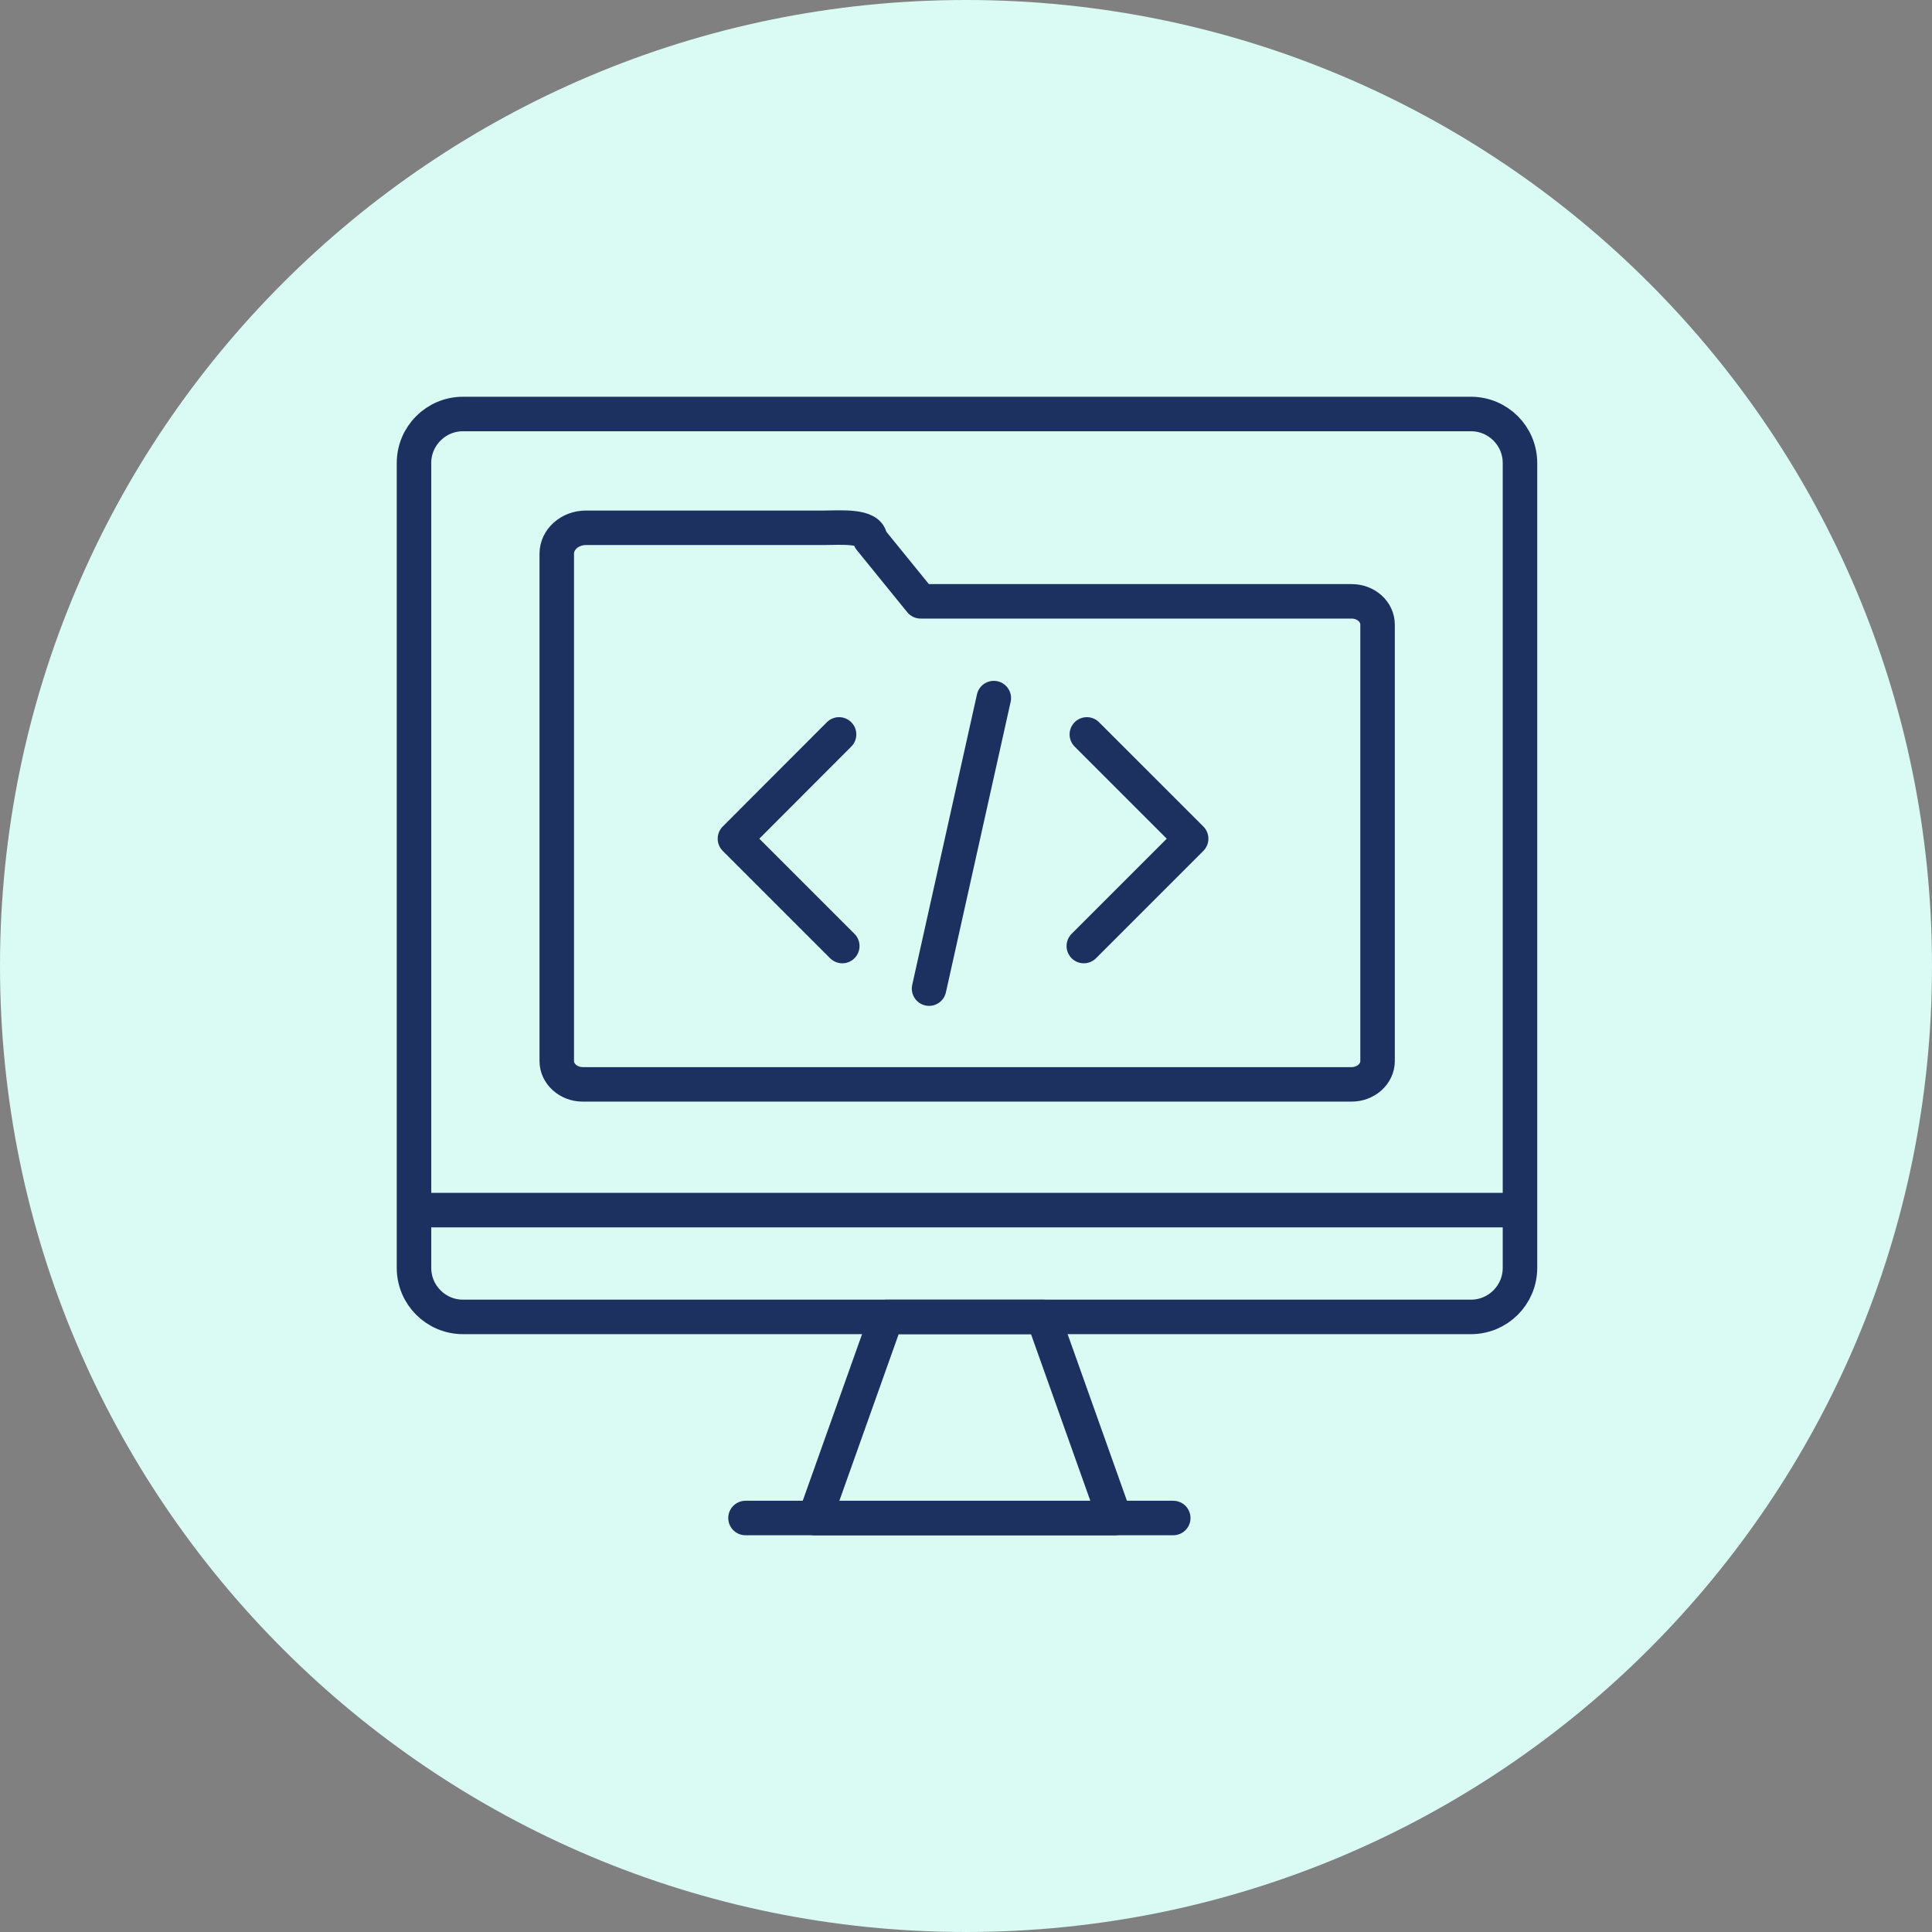
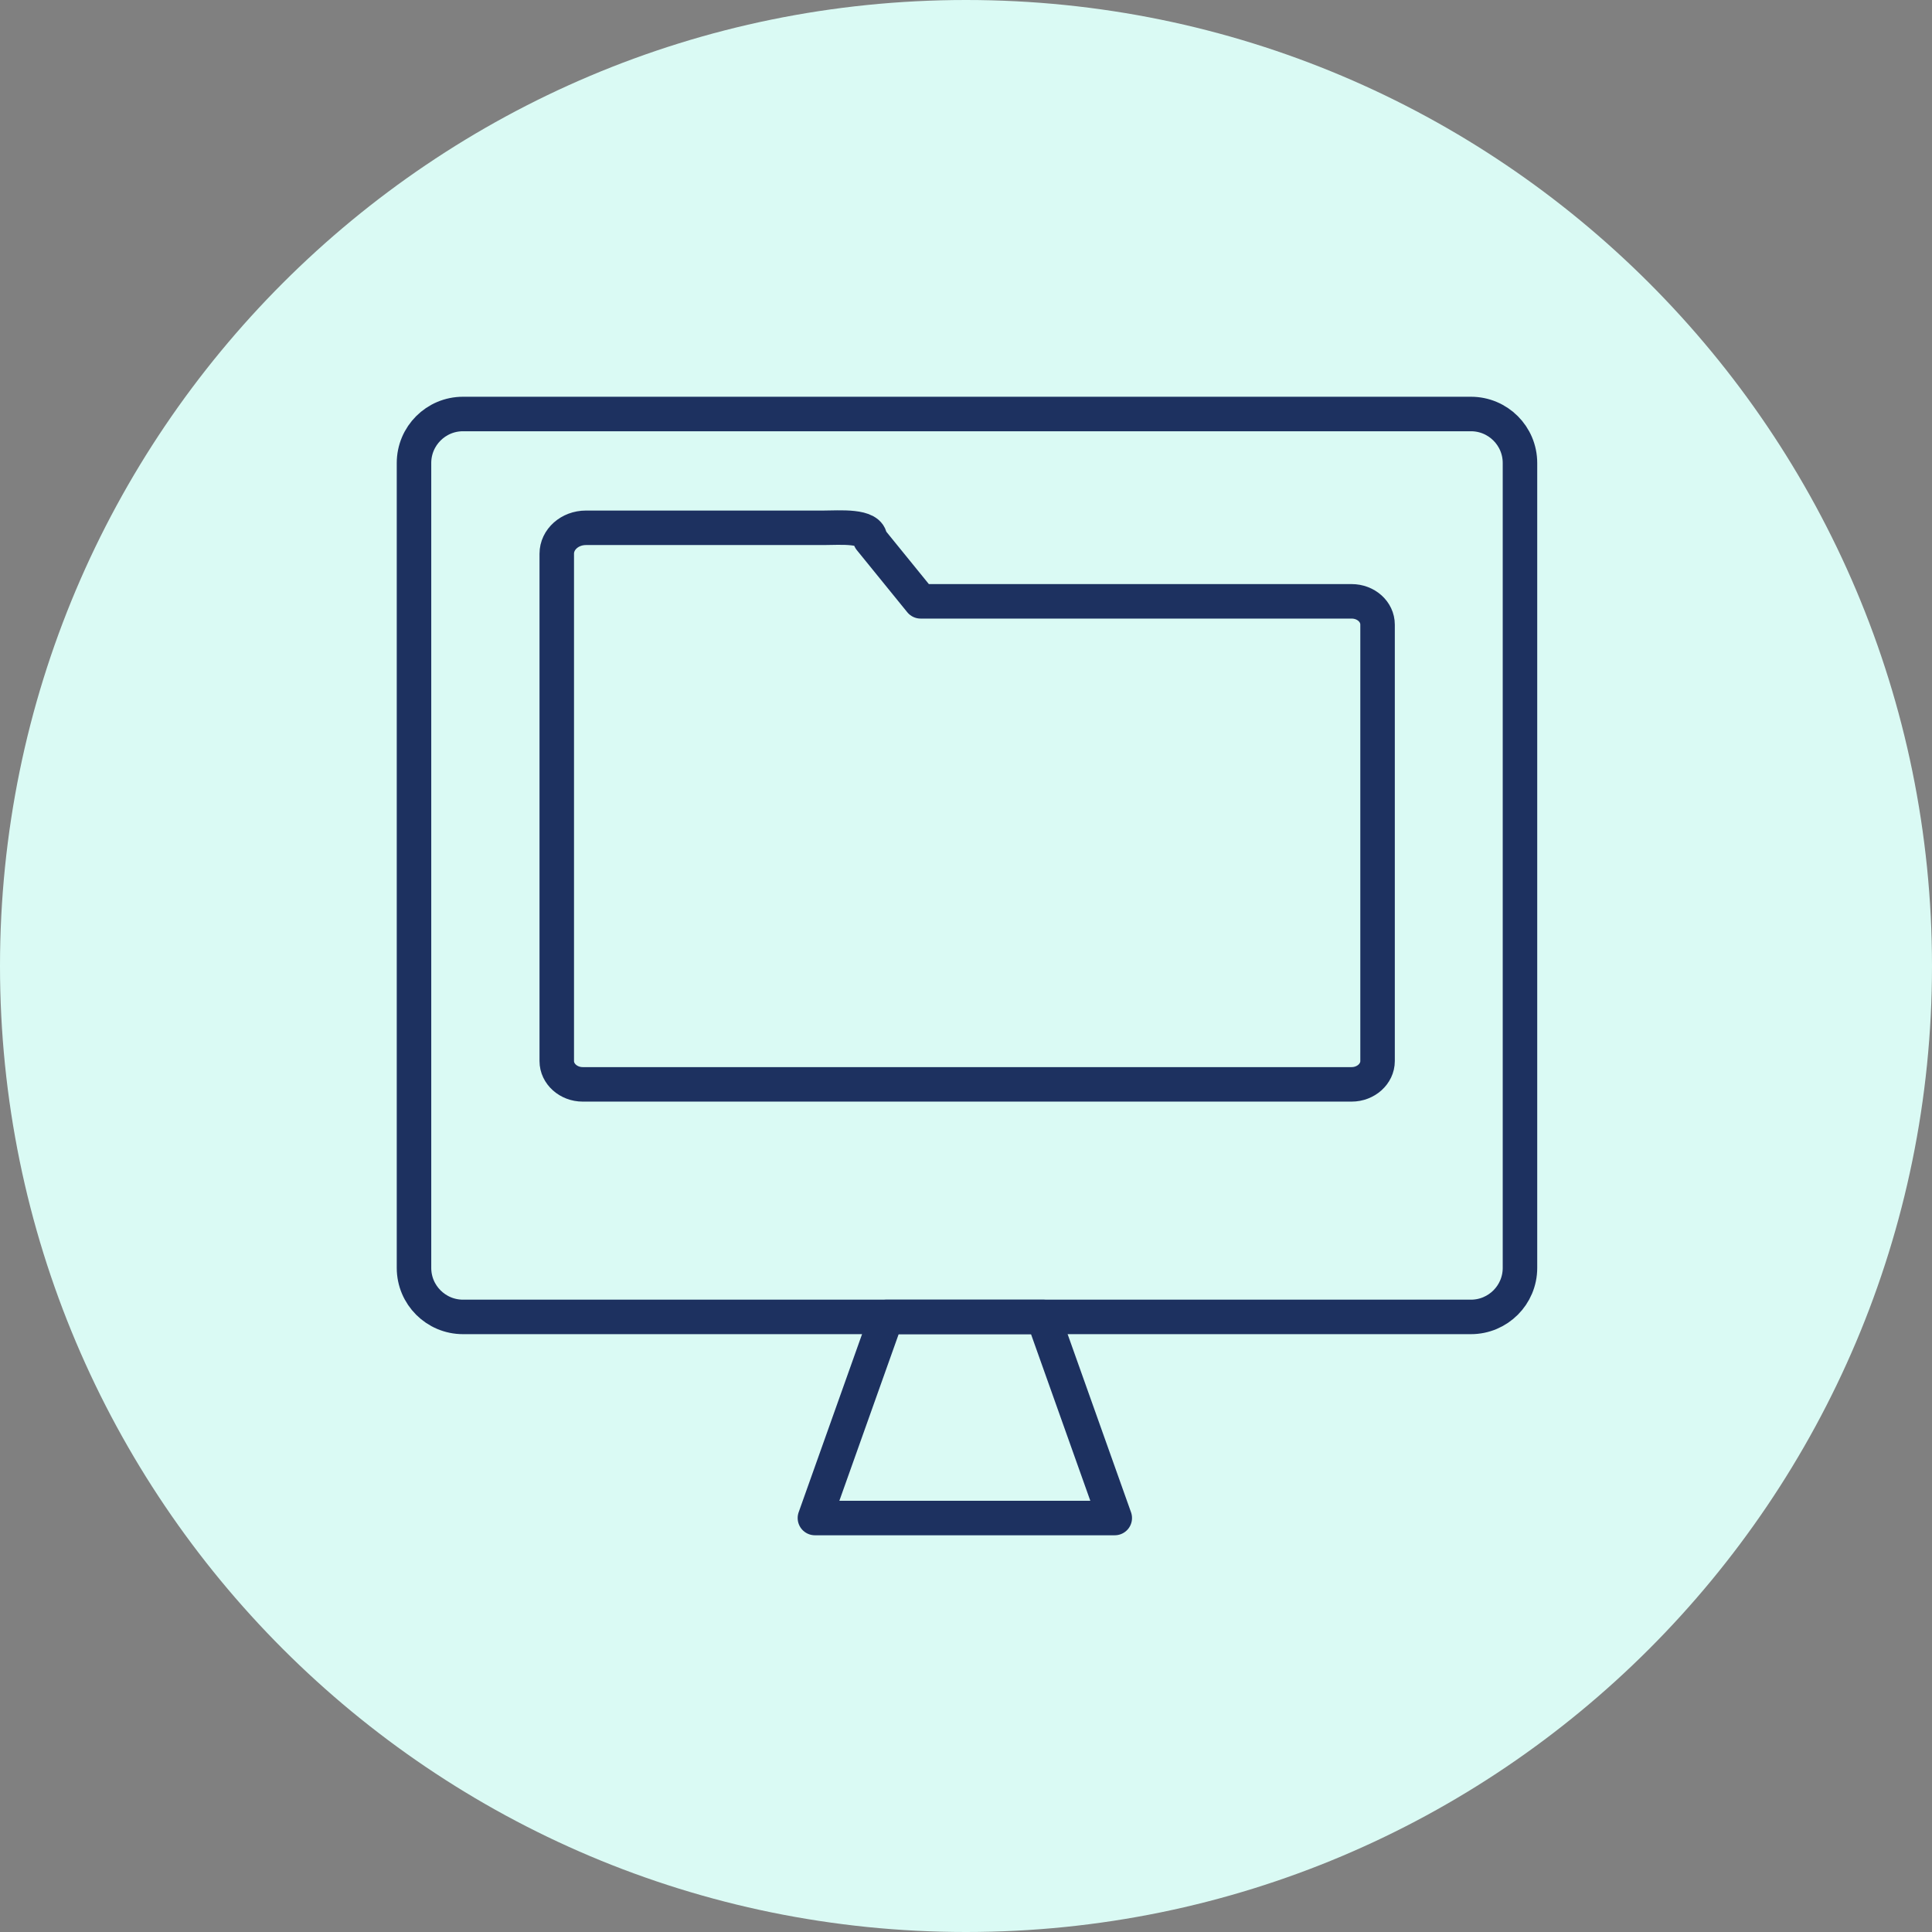
<svg xmlns="http://www.w3.org/2000/svg" width="84" height="84" viewBox="0 0 84 84" fill="none">
  <rect x="0" y="0" width="84" height="84" fill="#808080" stroke="none" />
  <path d="M42 84C65.196 84 84 65.196 84 42C84 18.804 65.196 0 42 0C18.804 0 0 18.804 0 42C0 65.196 18.804 84 42 84Z" fill="#DAFAF4" />
  <path d="M63.954 18H20.131C18.954 18 18 18.954 18 20.131V55.126C18 56.303 18.954 57.257 20.131 57.257H63.954C65.131 57.257 66.086 56.303 66.086 55.126V20.131C66.086 18.954 65.131 18 63.954 18Z" stroke="#1D3160" stroke-width="1.5" stroke-linecap="round" stroke-linejoin="round" />
-   <path d="M32.413 66H51.011" stroke="#1D3160" stroke-width="1.5" stroke-linecap="round" stroke-linejoin="round" />
  <path d="M48.468 66.001H35.431L38.543 57.258H45.356L48.468 66.001Z" stroke="#1D3160" stroke-width="1.5" stroke-linecap="round" stroke-linejoin="round" />
-   <path d="M65.557 52.613H18.544" stroke="#1D3160" stroke-width="1.5" stroke-linecap="round" stroke-linejoin="round" />
  <path d="M59.894 27.156V46.135C59.894 46.687 59.388 47.146 58.766 47.146H25.335C24.713 47.146 24.207 46.687 24.207 46.135V24.076C24.207 23.453 24.775 22.948 25.475 22.948H35.797C36.497 22.948 37.835 22.823 37.835 23.445L40.028 26.145H58.766C59.388 26.145 59.894 26.596 59.894 27.156Z" stroke="#1D3160" stroke-width="1.5" stroke-linecap="round" stroke-linejoin="round" />
-   <path d="M36.481 31.931L31.954 36.465L36.621 41.132" stroke="#1D3160" stroke-width="1.5" stroke-linecap="round" stroke-linejoin="round" />
-   <path d="M47.254 31.931L51.789 36.465L47.122 41.132" stroke="#1D3160" stroke-width="1.5" stroke-linecap="round" stroke-linejoin="round" />
-   <path d="M43.209 30.352L40.394 42.984" stroke="#1D3160" stroke-width="1.5" stroke-linecap="round" stroke-linejoin="round" />
</svg>